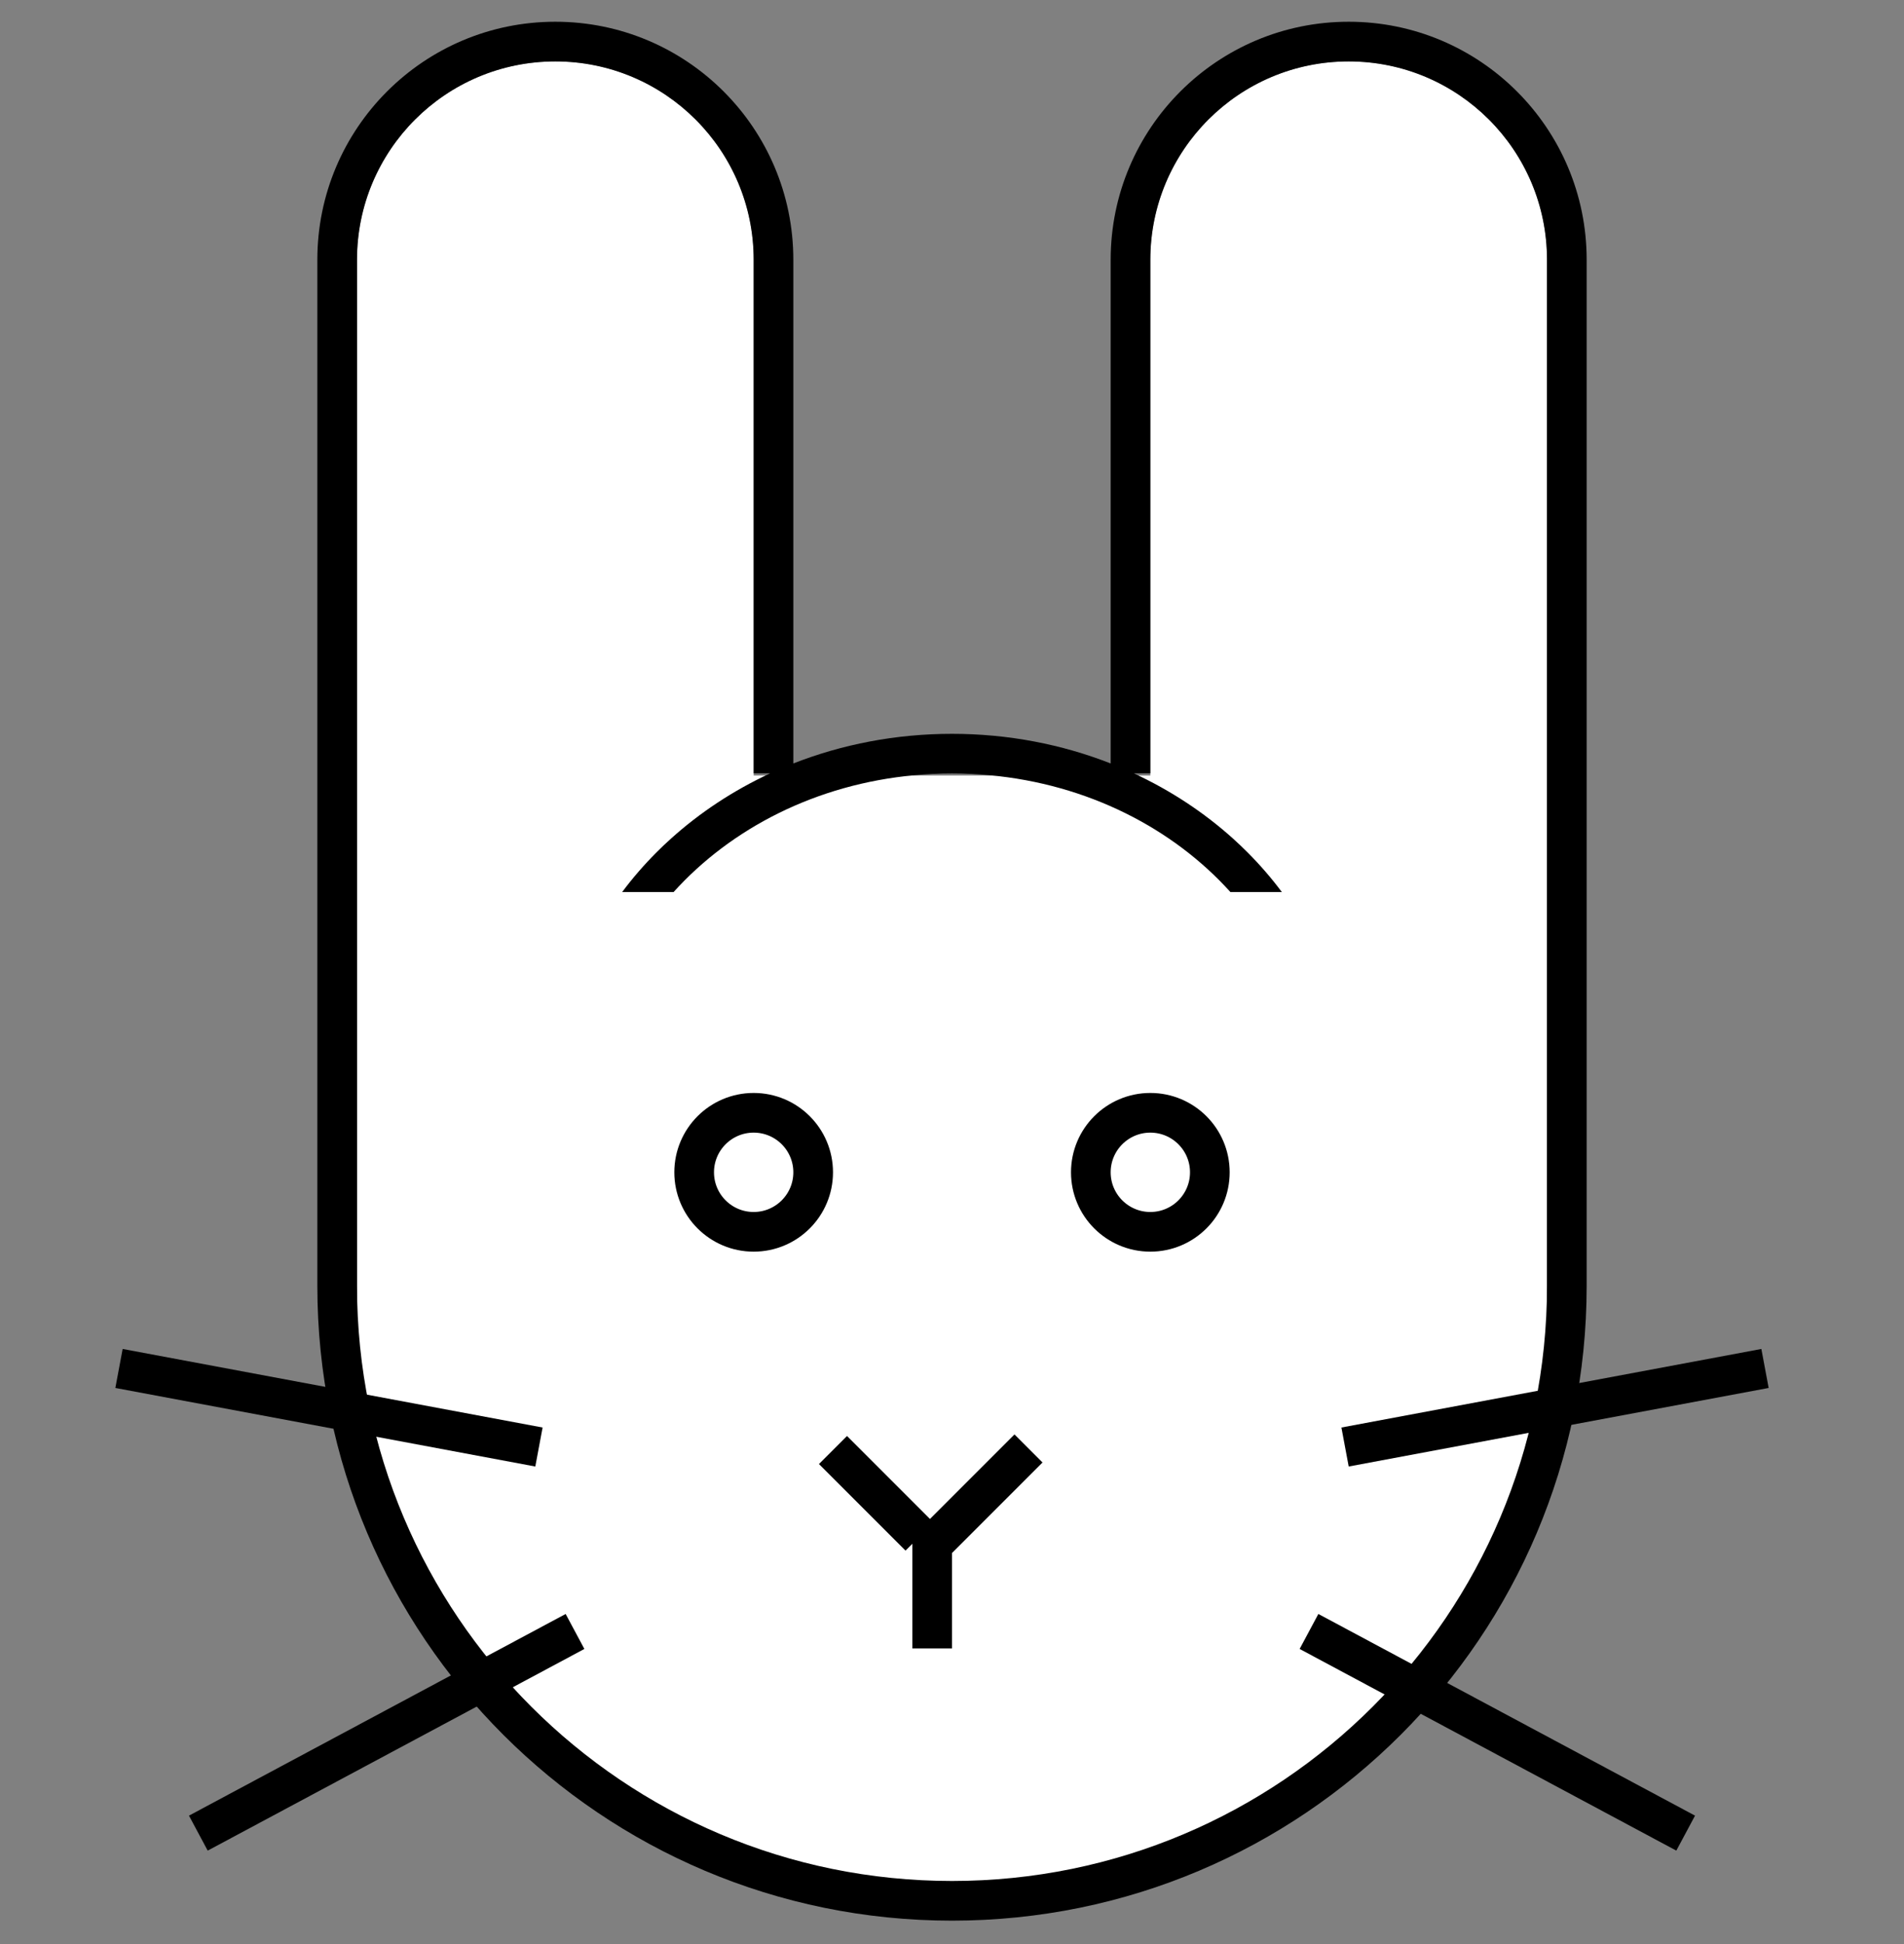
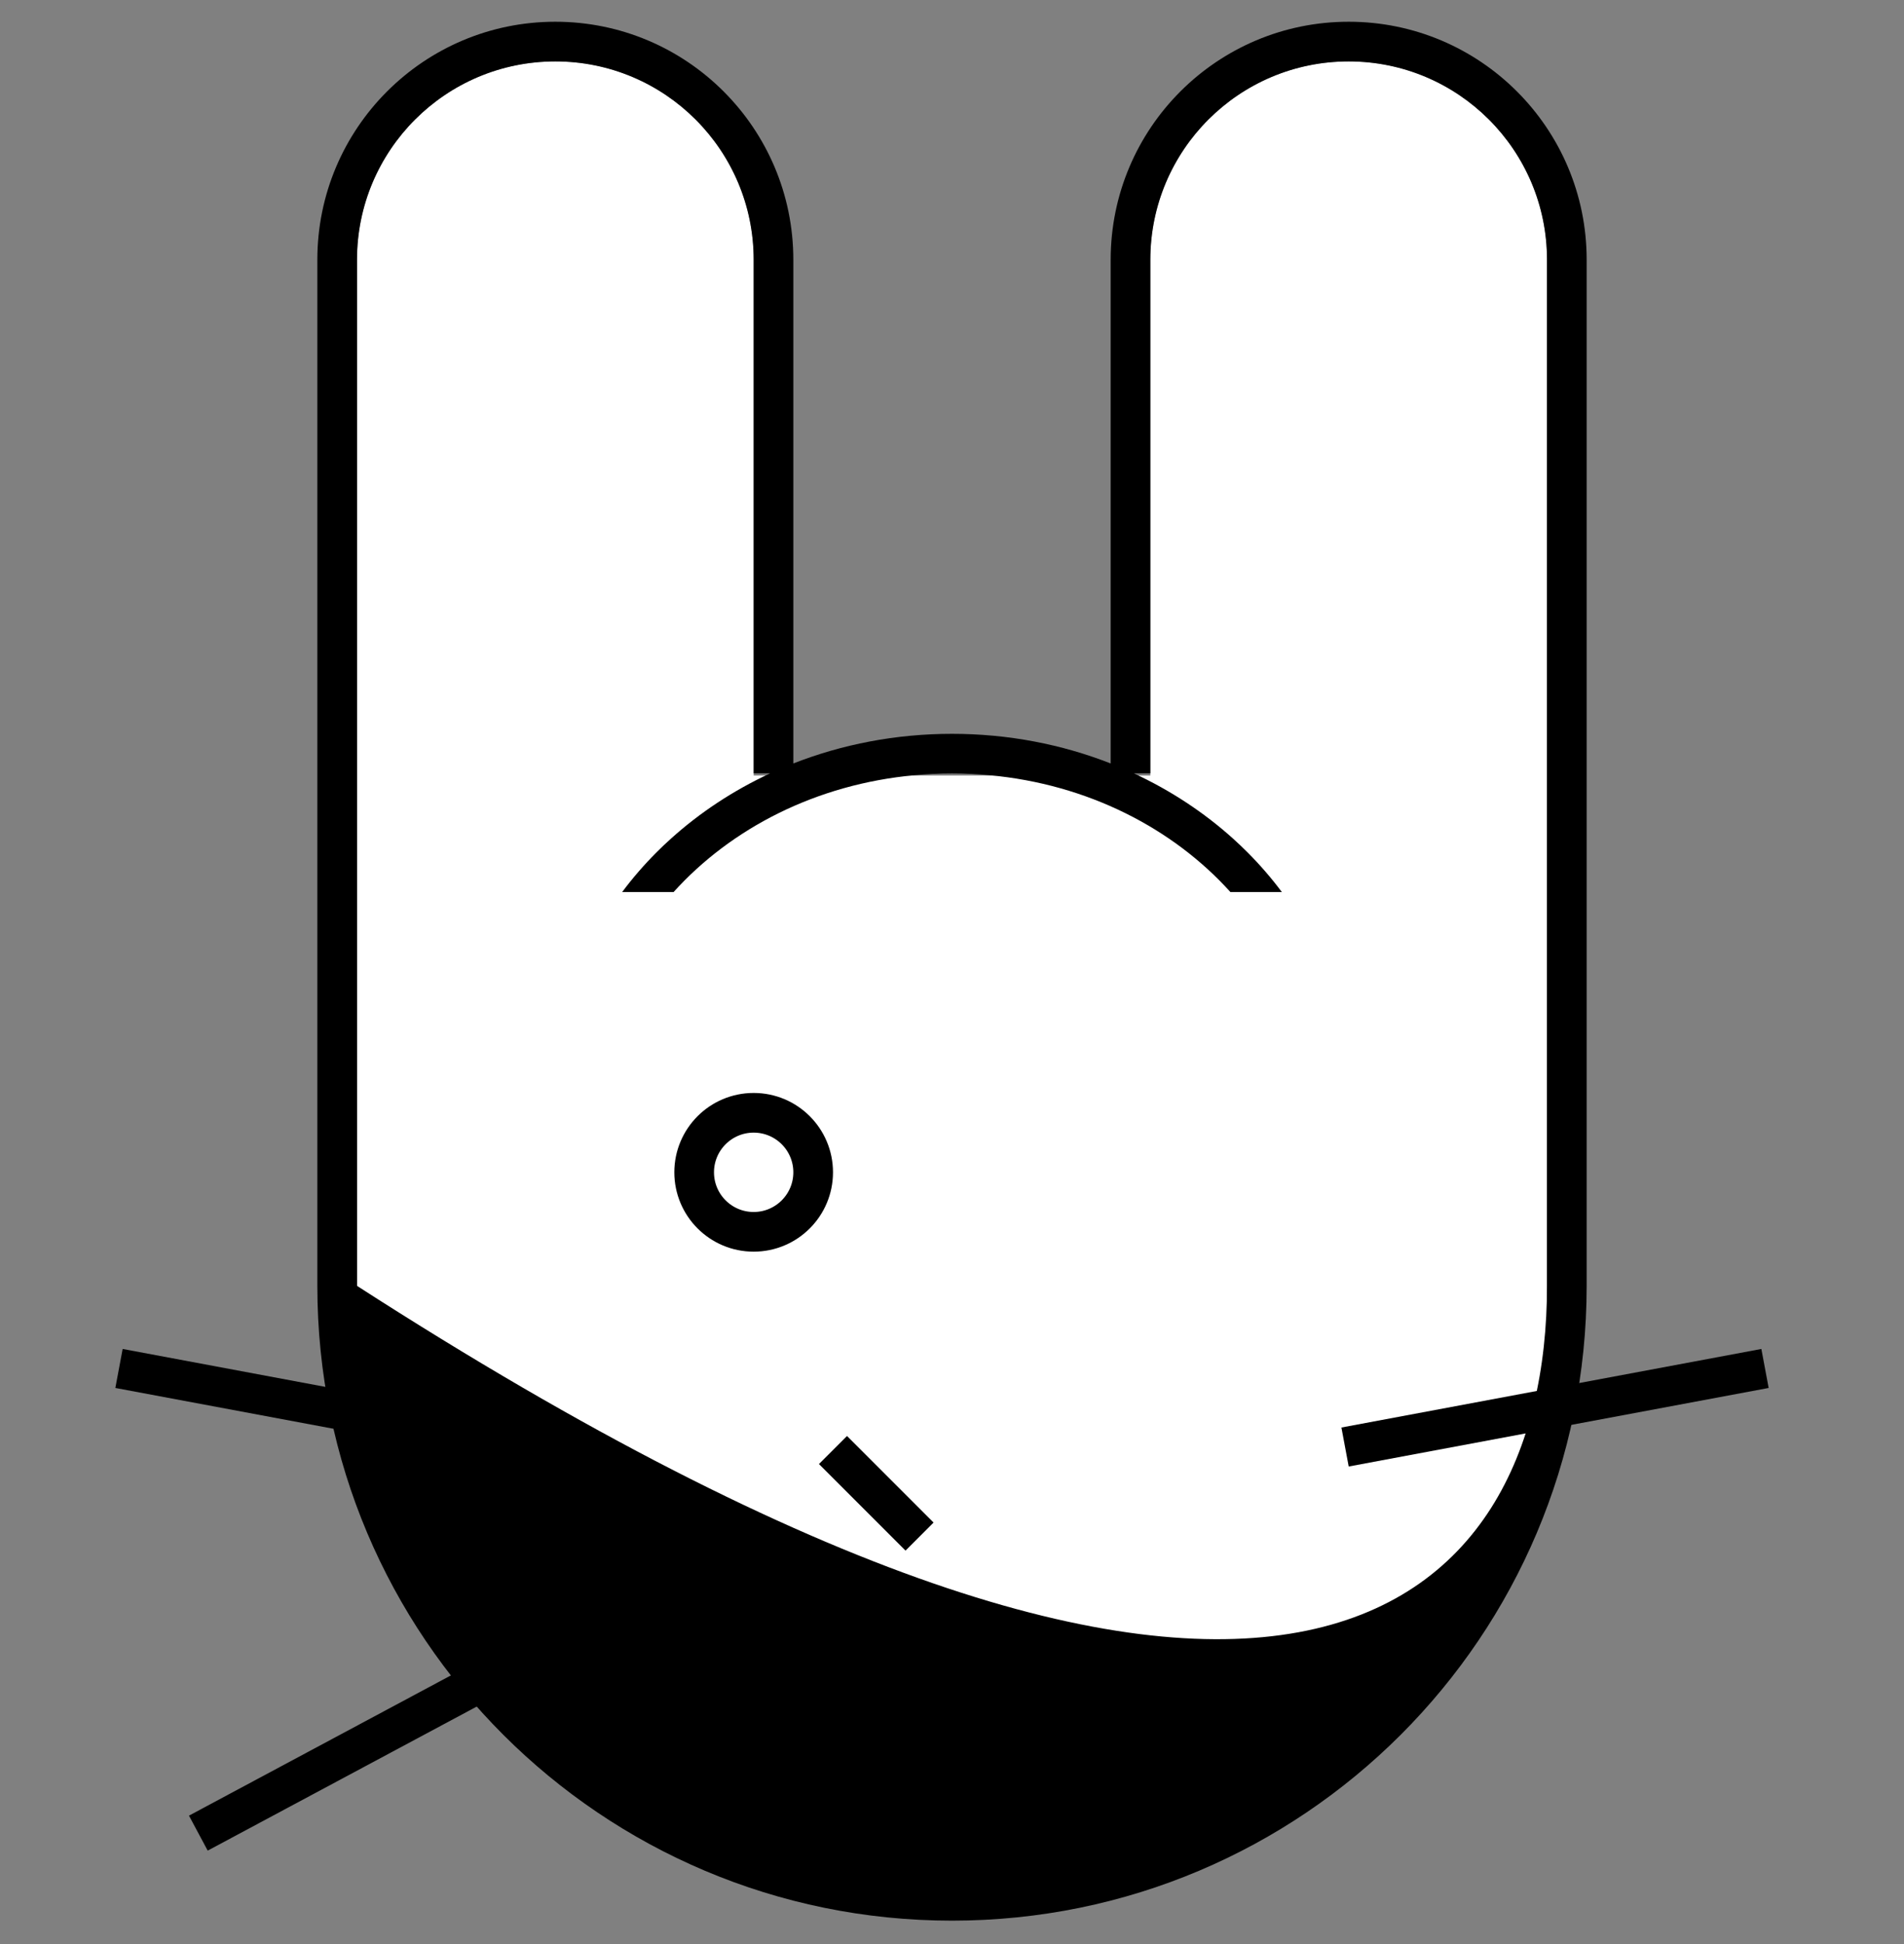
<svg xmlns="http://www.w3.org/2000/svg" width="48" height="49" viewBox="0 0 48 49" fill="none">
  <rect x="0" y="0" width="48" height="49" fill="#808080" stroke="none" />
  <g clip-path="url(#clip0)">
    <path fill-rule="evenodd" clip-rule="evenodd" d="M14 1.548C11.239 1.548 9 3.786 9 6.548V23.548V25.548V33.548C9 41.28 15.268 47.548 23 47.548H25C32.732 47.548 39 41.28 39 33.548V25.548V23.548V6.548C39 3.786 36.761 1.548 34 1.548C31.239 1.548 29 3.786 29 6.548V19.548H19V6.548C19 3.786 16.761 1.548 14 1.548Z" fill="white" />
    <circle cx="19" cy="29.548" r="1.5" fill="white" stroke="black" />
-     <circle cx="29" cy="29.548" r="1.5" fill="white" stroke="black" />
-     <rect x="23" y="38.548" width="1" height="3" fill="black" />
    <rect x="20.646" y="36.901" width="1" height="3.086" transform="rotate(-45 20.646 36.901)" fill="black" />
-     <rect x="23.707" y="39.437" width="1" height="3.642" transform="rotate(-135 23.707 39.437)" fill="black" />
    <path d="M13.587 36.472L3 34.492" stroke="black" />
    <path d="M33.909 36.472L44.496 34.492" stroke="black" />
    <path d="M14.496 41.121L5 46.204" stroke="black" />
-     <path d="M33 41.121L42.496 46.204" stroke="black" />
-     <path fill-rule="evenodd" clip-rule="evenodd" d="M19 6.548C19 3.786 16.761 1.548 14 1.548C11.239 1.548 9 3.786 9 6.548L9 15.548L9 16.548L9 20.206L9 32.41C9 40.694 15.716 47.41 24 47.41C32.284 47.41 39 40.694 39 32.41V20.206L39 19.493V18.493L39 16.548L39 6.548C39 3.786 36.761 1.548 34 1.548C31.239 1.548 29 3.786 29 6.548V18.493V19.493H28.586C29.512 19.923 30.354 20.479 31.083 21.135C31.209 21.249 31.332 21.365 31.451 21.485C31.765 21.799 32.054 22.133 32.316 22.485H31.022H31.02C30.838 22.284 30.646 22.09 30.443 21.905C28.825 20.429 26.559 19.496 24 19.496C21.441 19.496 19.175 20.429 17.556 21.906C17.354 22.09 17.162 22.284 16.98 22.485H16.978H15.684C15.946 22.133 16.236 21.799 16.549 21.485C16.668 21.365 16.791 21.249 16.917 21.136C17.646 20.479 18.488 19.923 19.414 19.493H19V18.493V6.548ZM40 15.548V16.548L40 18.493V19.493L40 20.206L40 32.41C40 41.247 32.837 48.41 24 48.41C15.163 48.41 8 41.247 8 32.41L8 20.206L8 19.493V18.493V6.548C8 3.234 10.686 0.548 14 0.548C17.314 0.548 20 3.234 20 6.548V18.493V19.243C21.225 18.763 22.578 18.496 24 18.496C25.422 18.496 26.775 18.763 28 19.243V18.493V6.548C28 3.234 30.686 0.548 34 0.548C37.314 0.548 40 3.234 40 6.548L40 15.548Z" fill="black" />
+     <path fill-rule="evenodd" clip-rule="evenodd" d="M19 6.548C19 3.786 16.761 1.548 14 1.548C11.239 1.548 9 3.786 9 6.548L9 15.548L9 16.548L9 20.206L9 32.41C32.284 47.41 39 40.694 39 32.41V20.206L39 19.493V18.493L39 16.548L39 6.548C39 3.786 36.761 1.548 34 1.548C31.239 1.548 29 3.786 29 6.548V18.493V19.493H28.586C29.512 19.923 30.354 20.479 31.083 21.135C31.209 21.249 31.332 21.365 31.451 21.485C31.765 21.799 32.054 22.133 32.316 22.485H31.022H31.02C30.838 22.284 30.646 22.09 30.443 21.905C28.825 20.429 26.559 19.496 24 19.496C21.441 19.496 19.175 20.429 17.556 21.906C17.354 22.09 17.162 22.284 16.98 22.485H16.978H15.684C15.946 22.133 16.236 21.799 16.549 21.485C16.668 21.365 16.791 21.249 16.917 21.136C17.646 20.479 18.488 19.923 19.414 19.493H19V18.493V6.548ZM40 15.548V16.548L40 18.493V19.493L40 20.206L40 32.41C40 41.247 32.837 48.41 24 48.41C15.163 48.41 8 41.247 8 32.41L8 20.206L8 19.493V18.493V6.548C8 3.234 10.686 0.548 14 0.548C17.314 0.548 20 3.234 20 6.548V18.493V19.243C21.225 18.763 22.578 18.496 24 18.496C25.422 18.496 26.775 18.763 28 19.243V18.493V6.548C28 3.234 30.686 0.548 34 0.548C37.314 0.548 40 3.234 40 6.548L40 15.548Z" fill="black" />
  </g>
  <defs>
    <clipPath id="clip0">
      <rect width="48" height="47.862" fill="white" transform="translate(0 0.548)" />
    </clipPath>
  </defs>
</svg>